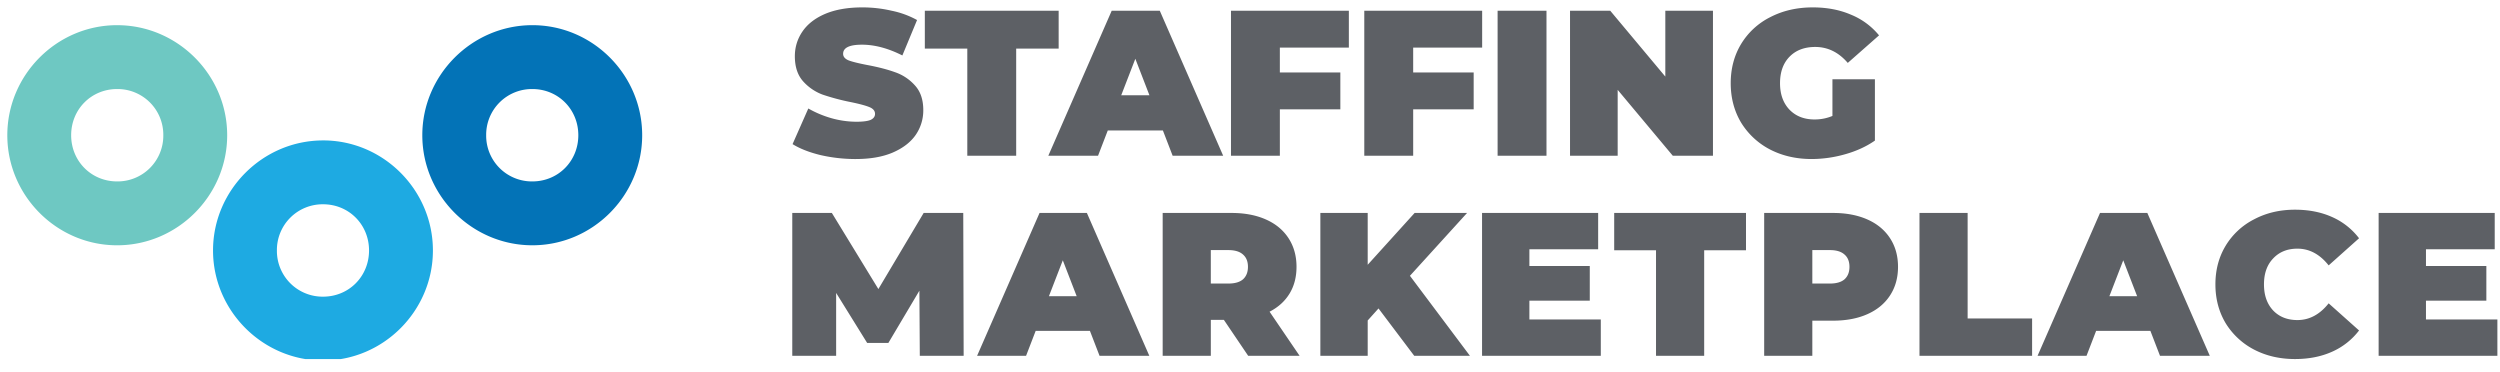
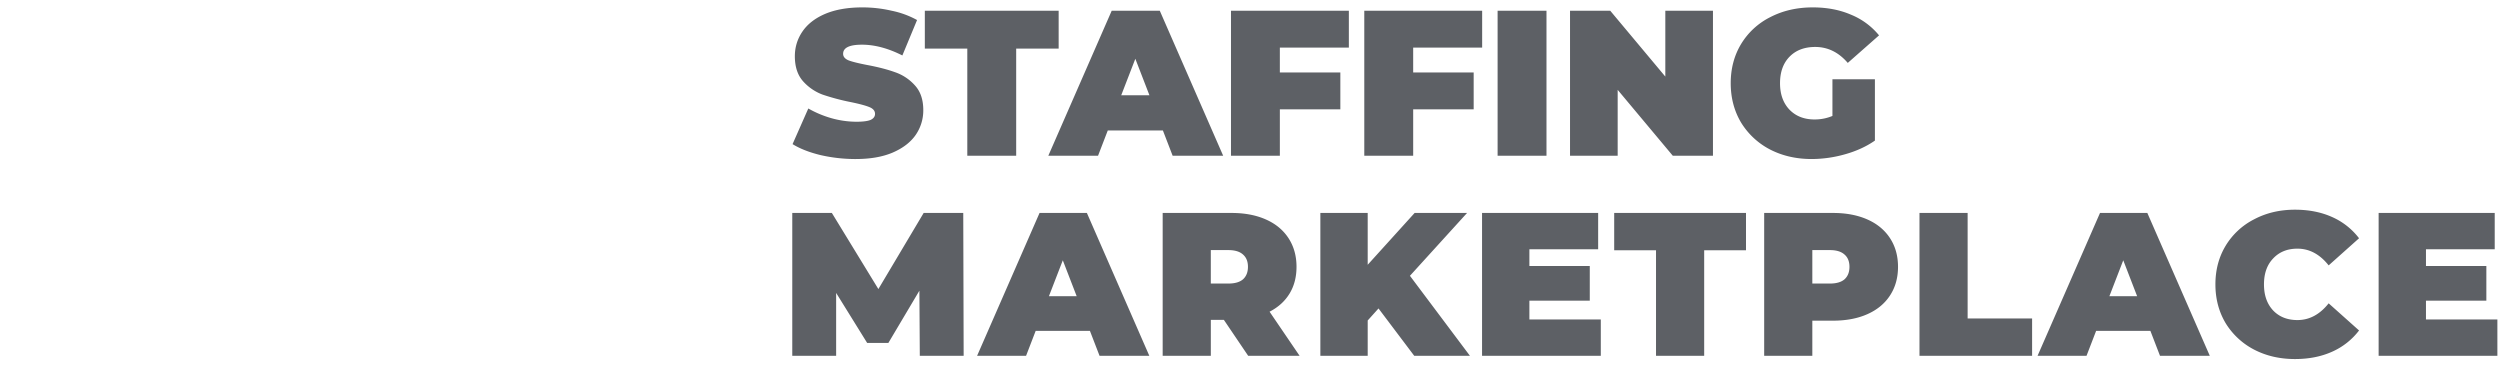
<svg xmlns="http://www.w3.org/2000/svg" fill="none" viewBox="0 0 188 28">
  <g clip-path="url(#a-XEjP1TFa)">
    <path d="M24.297 10.56c-4.54 0-8.277 3.736-8.277 8.275 0 4.54 3.737 8.276 8.277 8.276 4.54 0 8.258-3.736 8.258-8.276 0-4.54-3.719-8.276-8.258-8.276zm0 4.802c1.944 0 3.455 1.528 3.455 3.473 0 1.945-1.51 3.474-3.455 3.474a3.44 3.44 0 01-3.474-3.474 3.44 3.44 0 013.474-3.473z" fill="#1EAAE2" />
    <path d="M8.807 1.893C4.267 1.893.55 5.63.55 10.17c0 4.54 3.718 8.276 8.258 8.276 4.54 0 8.276-3.736 8.276-8.276 0-4.54-3.736-8.276-8.276-8.276zm0 4.803a3.44 3.44 0 013.474 3.473 3.44 3.44 0 01-3.474 3.474c-1.945 0-3.456-1.529-3.456-3.474 0-1.945 1.511-3.473 3.456-3.473z" fill="#6EC8C2" />
-     <path d="M40.034 1.893c-4.54 0-8.276 3.737-8.276 8.276 0 4.54 3.736 8.276 8.276 8.276 4.54 0 8.258-3.736 8.258-8.276 0-4.54-3.718-8.276-8.258-8.276zm0 4.803c1.945 0 3.456 1.528 3.456 3.473 0 1.945-1.511 3.474-3.456 3.474a3.44 3.44 0 01-3.474-3.474 3.44 3.44 0 013.474-3.473z" fill="#0373B7" />
  </g>
  <path d="M69.169 26.755l-.031-4.895-2.332 3.928H65.21l-2.332-3.76v4.727h-3.299V16.014h2.977l3.498 5.723 3.406-5.723h2.977l.03 10.74H69.17zm12.794-1.872h-4.081l-.721 1.872h-3.683l4.696-10.741h3.56l4.694 10.74h-3.743l-.722-1.871zm-.997-2.609l-1.043-2.7-1.044 2.7h2.087zm11.069 1.78h-.981v2.7h-3.621v-10.74h5.17c.993 0 1.857.164 2.593.491.737.327 1.305.798 1.704 1.412.398.613.598 1.33.598 2.148 0 .767-.174 1.437-.522 2.01-.348.573-.849 1.028-1.504 1.365l2.256 3.314h-3.867l-1.826-2.7zm1.811-3.99c0-.398-.123-.705-.368-.92-.246-.225-.614-.337-1.105-.337h-1.32v2.516h1.32c.491 0 .86-.108 1.105-.322.245-.225.368-.537.368-.936zm9.818 3.131l-.813.905v2.654h-3.56v-10.74h3.56v3.897l3.529-3.897h3.943l-4.296 4.726 4.511 6.015h-4.189l-2.685-3.56zm16.716.828v2.732h-8.93V16.014h8.731v2.731h-5.171v1.258h4.541v2.609h-4.541v1.411h5.37zm4.152-5.201h-3.145v-2.808h9.912v2.808h-3.145v7.933h-3.622v-7.933zm13.304-2.808c.993 0 1.857.164 2.594.491.736.327 1.304.798 1.703 1.412.399.613.598 1.33.598 2.148 0 .818-.199 1.534-.598 2.148-.399.614-.967 1.084-1.703 1.411-.737.328-1.601.491-2.594.491h-1.549v2.64h-3.621V16.014h5.17zm-.23 5.309c.491 0 .86-.108 1.105-.322.246-.225.368-.537.368-.936 0-.4-.122-.706-.368-.92-.245-.226-.614-.338-1.105-.338h-1.319v2.516h1.319zm6.739-5.309h3.621v7.933h4.848v2.808h-8.469V16.014zm17.365 8.869h-4.082l-.721 1.872h-3.682l4.695-10.741h3.559l4.696 10.74h-3.744l-.721-1.871zm-.998-2.609l-1.043-2.7-1.043 2.7h2.086zM172.583 27c-1.135 0-2.158-.235-3.068-.706a5.46 5.46 0 01-2.149-1.995c-.511-.859-.767-1.83-.767-2.915 0-1.084.256-2.05.767-2.9a5.317 5.317 0 012.149-1.994c.91-.481 1.933-.721 3.068-.721 1.044 0 1.974.184 2.793.552a5.18 5.18 0 012.025 1.596l-2.286 2.04c-.665-.838-1.447-1.258-2.348-1.258-.757 0-1.365.246-1.826.737-.46.48-.69 1.13-.69 1.948 0 .819.23 1.473.69 1.964.461.481 1.069.721 1.826.721.901 0 1.683-.419 2.348-1.258l2.286 2.04a5.184 5.184 0 01-2.025 1.597c-.819.368-1.749.552-2.793.552zm15.22-2.977v2.732h-8.93V16.014h8.73v2.731h-5.17v1.258h4.541v2.609h-4.541v1.411h5.37zM64.353 11.96c-.904 0-1.786-.1-2.648-.297-.852-.207-1.553-.483-2.104-.825l1.184-2.68a7.82 7.82 0 001.745.732 7.007 7.007 0 001.854.265c.509 0 .872-.047 1.09-.14.218-.104.328-.254.328-.452 0-.228-.146-.4-.437-.514-.28-.114-.747-.239-1.402-.374a16.979 16.979 0 01-2.103-.56 3.688 3.688 0 01-1.464-.998c-.416-.467-.623-1.095-.623-1.885 0-.685.192-1.308.576-1.869.385-.56.956-1.002 1.714-1.324C62.83.717 63.76.556 64.85.556c.748 0 1.48.083 2.197.25a6.73 6.73 0 011.916.7L67.858 4.17c-1.07-.54-2.082-.81-3.038-.81-.945 0-1.417.229-1.417.686 0 .218.14.384.42.498.28.104.743.218 1.387.343.83.156 1.531.337 2.103.545a3.532 3.532 0 011.48.981c.425.457.638 1.08.638 1.87a3.24 3.24 0 01-.576 1.87c-.384.55-.96.991-1.73 1.323-.757.322-1.682.483-2.772.483zm8.388-8.304h-3.194V.806h10.064v2.85h-3.194v8.054h-3.676V3.656zM87.449 9.81h-4.144l-.732 1.9h-3.739L83.601.805h3.614l4.767 10.905h-3.8l-.733-1.9zm-1.013-2.65l-1.059-2.74-1.06 2.742h2.12zm9.809-3.582v1.87h4.549V8.22h-4.549v3.49H92.57V.805h8.864v2.773h-5.188zm10.026 0v1.87h4.549V8.22h-4.549v3.49h-3.677V.805h8.864v2.773h-5.187zM112.62.805h3.676V11.71h-3.676V.805zm16.195 0V11.71h-3.022l-4.144-4.954v4.954h-3.583V.805h3.022l4.144 4.954V.805h3.583zm8.984 5.157h3.194v4.61c-.644.447-1.392.79-2.244 1.029a9.252 9.252 0 01-2.508.358c-1.163 0-2.207-.239-3.131-.716a5.549 5.549 0 01-2.181-2.026c-.519-.872-.779-1.859-.779-2.96 0-1.1.26-2.082.779-2.944a5.376 5.376 0 012.197-2.025c.945-.488 2.009-.732 3.193-.732 1.07 0 2.025.182 2.867.545a5.324 5.324 0 012.118 1.558l-2.352 2.072c-.686-.8-1.501-1.2-2.446-1.2-.81 0-1.454.245-1.932.733-.477.488-.716 1.152-.716 1.994 0 .82.233 1.48.701 1.978.478.499 1.111.748 1.9.748.468 0 .914-.088 1.34-.265V5.962z" fill="#5D6065" />
  <defs>
    <clipPath id="a-XEjP1TFa">
-       <path fill="#fff" transform="translate(0 1)" d="M0 0h48.579v26H0z" />
+       <path fill="#fff" transform="translate(0 1)" d="M0 0h48.579H0z" />
    </clipPath>
  </defs>
</svg>